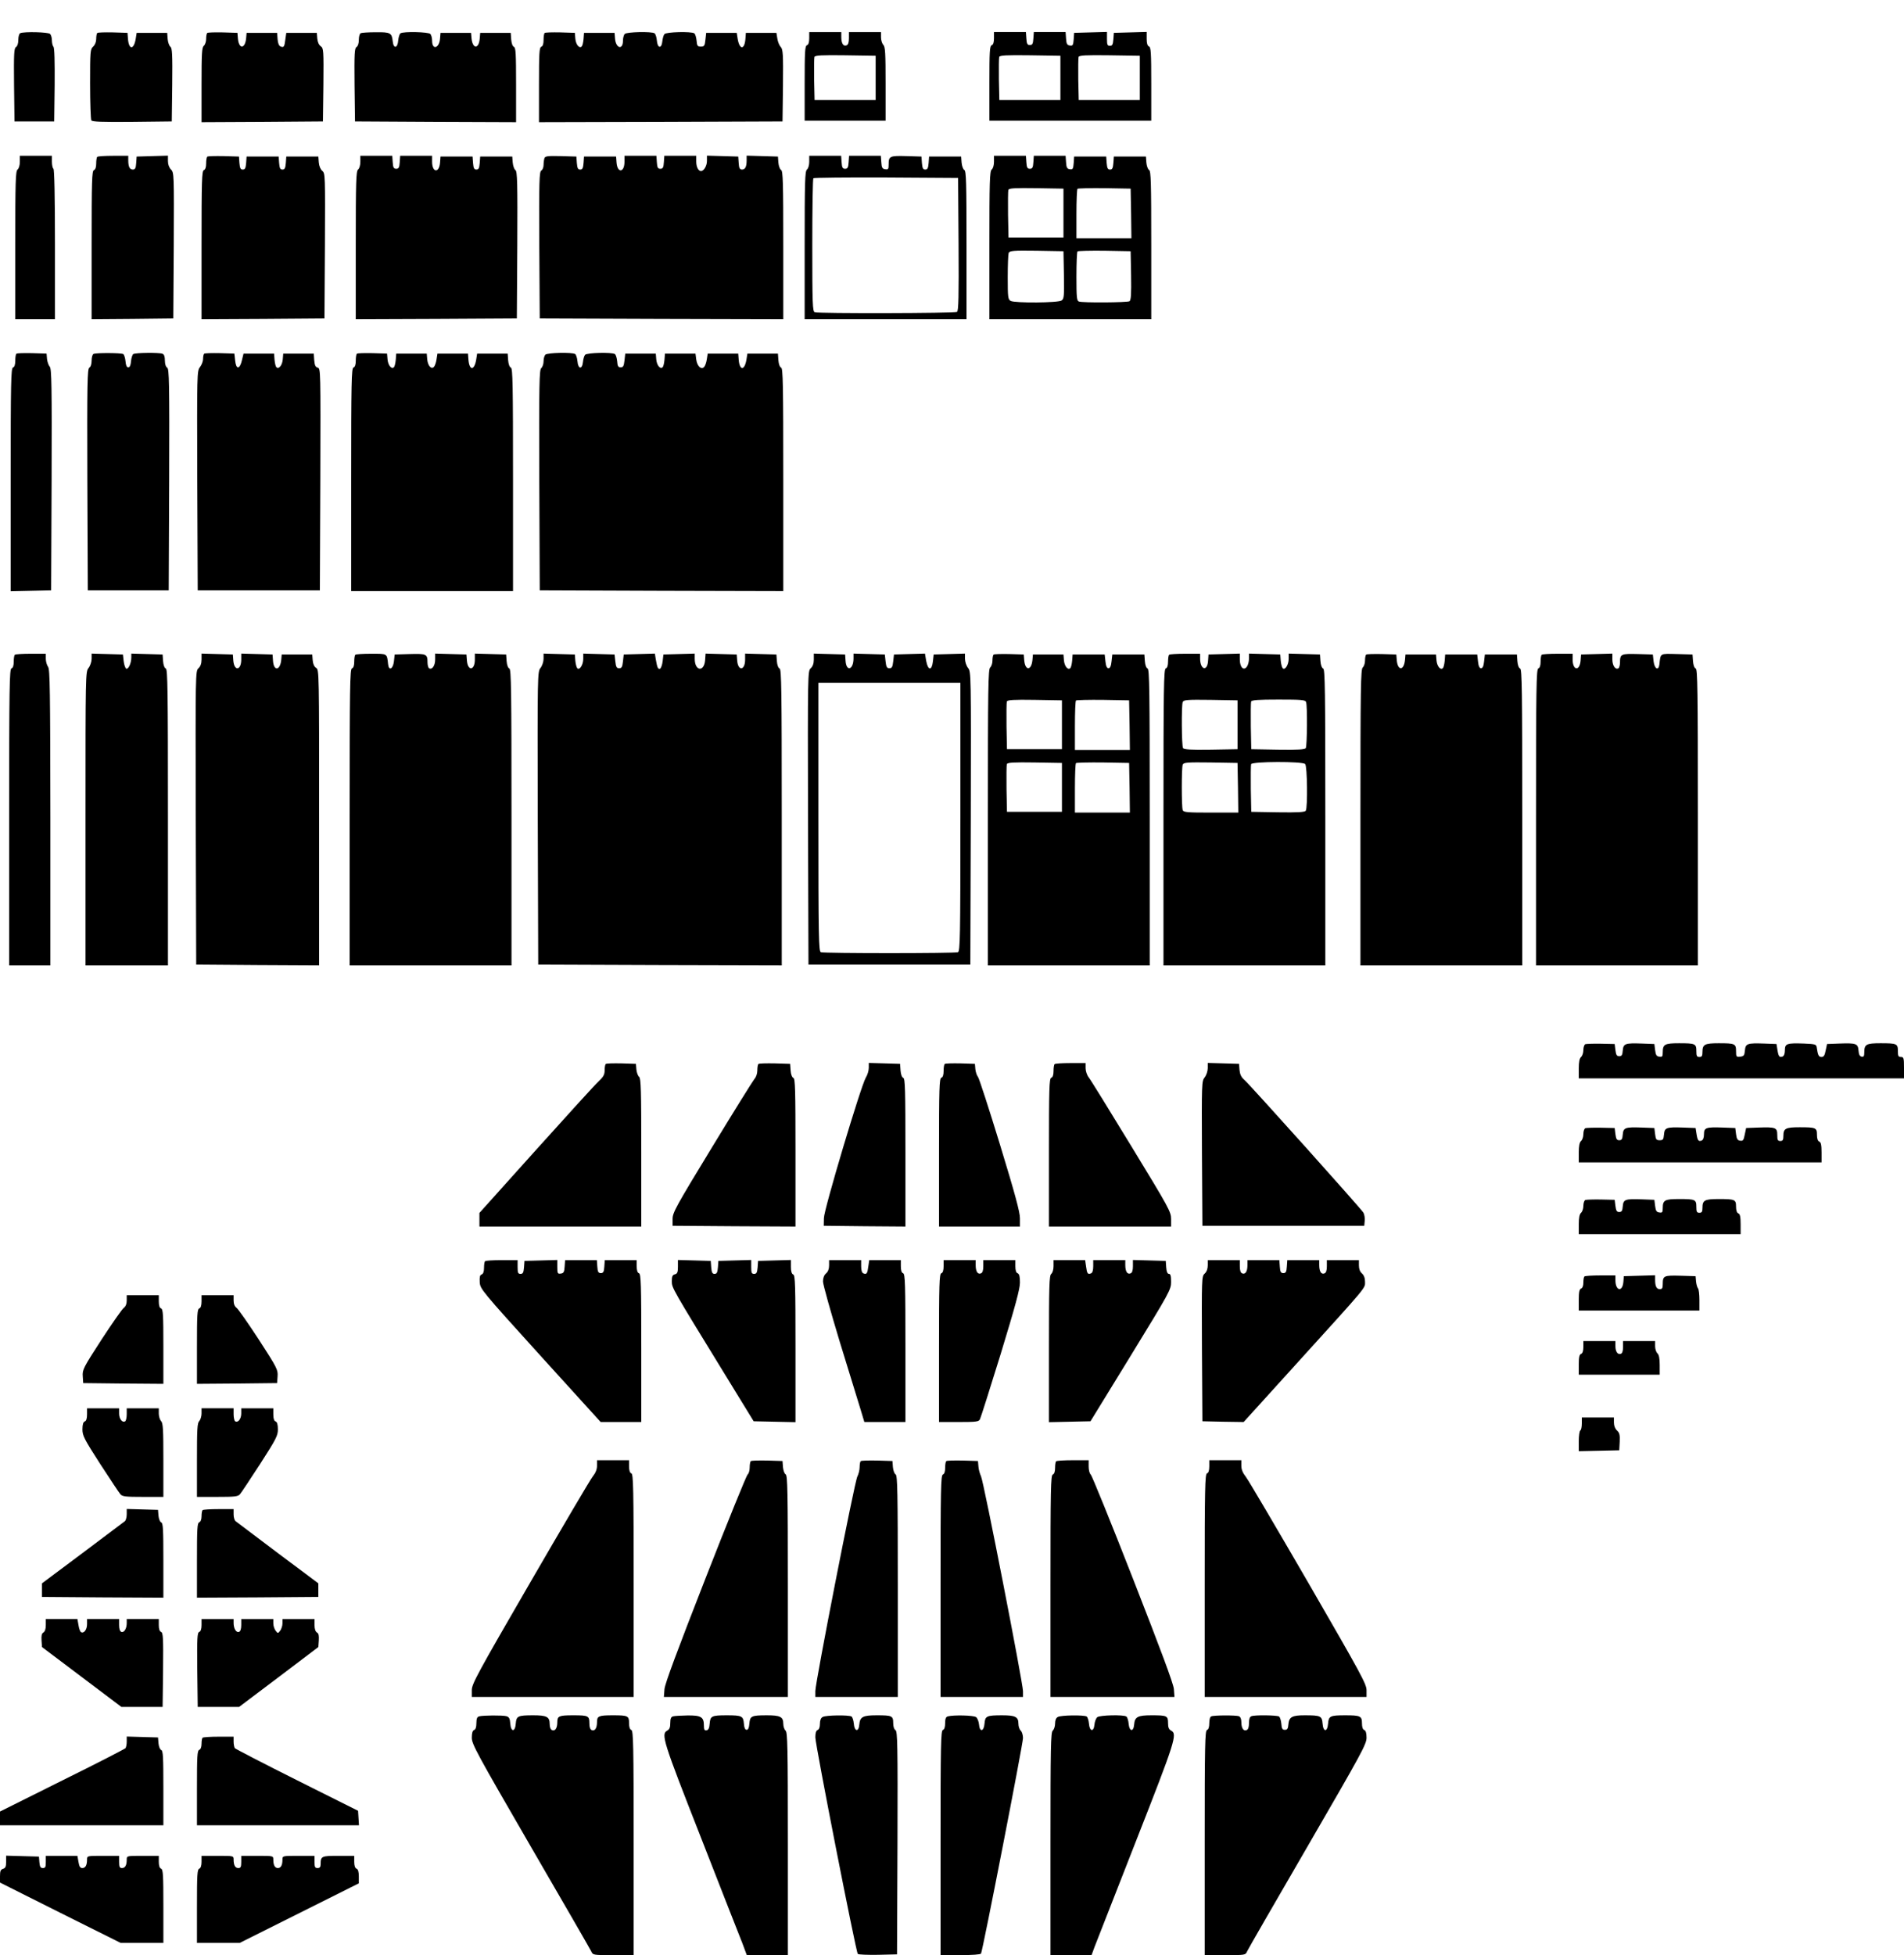
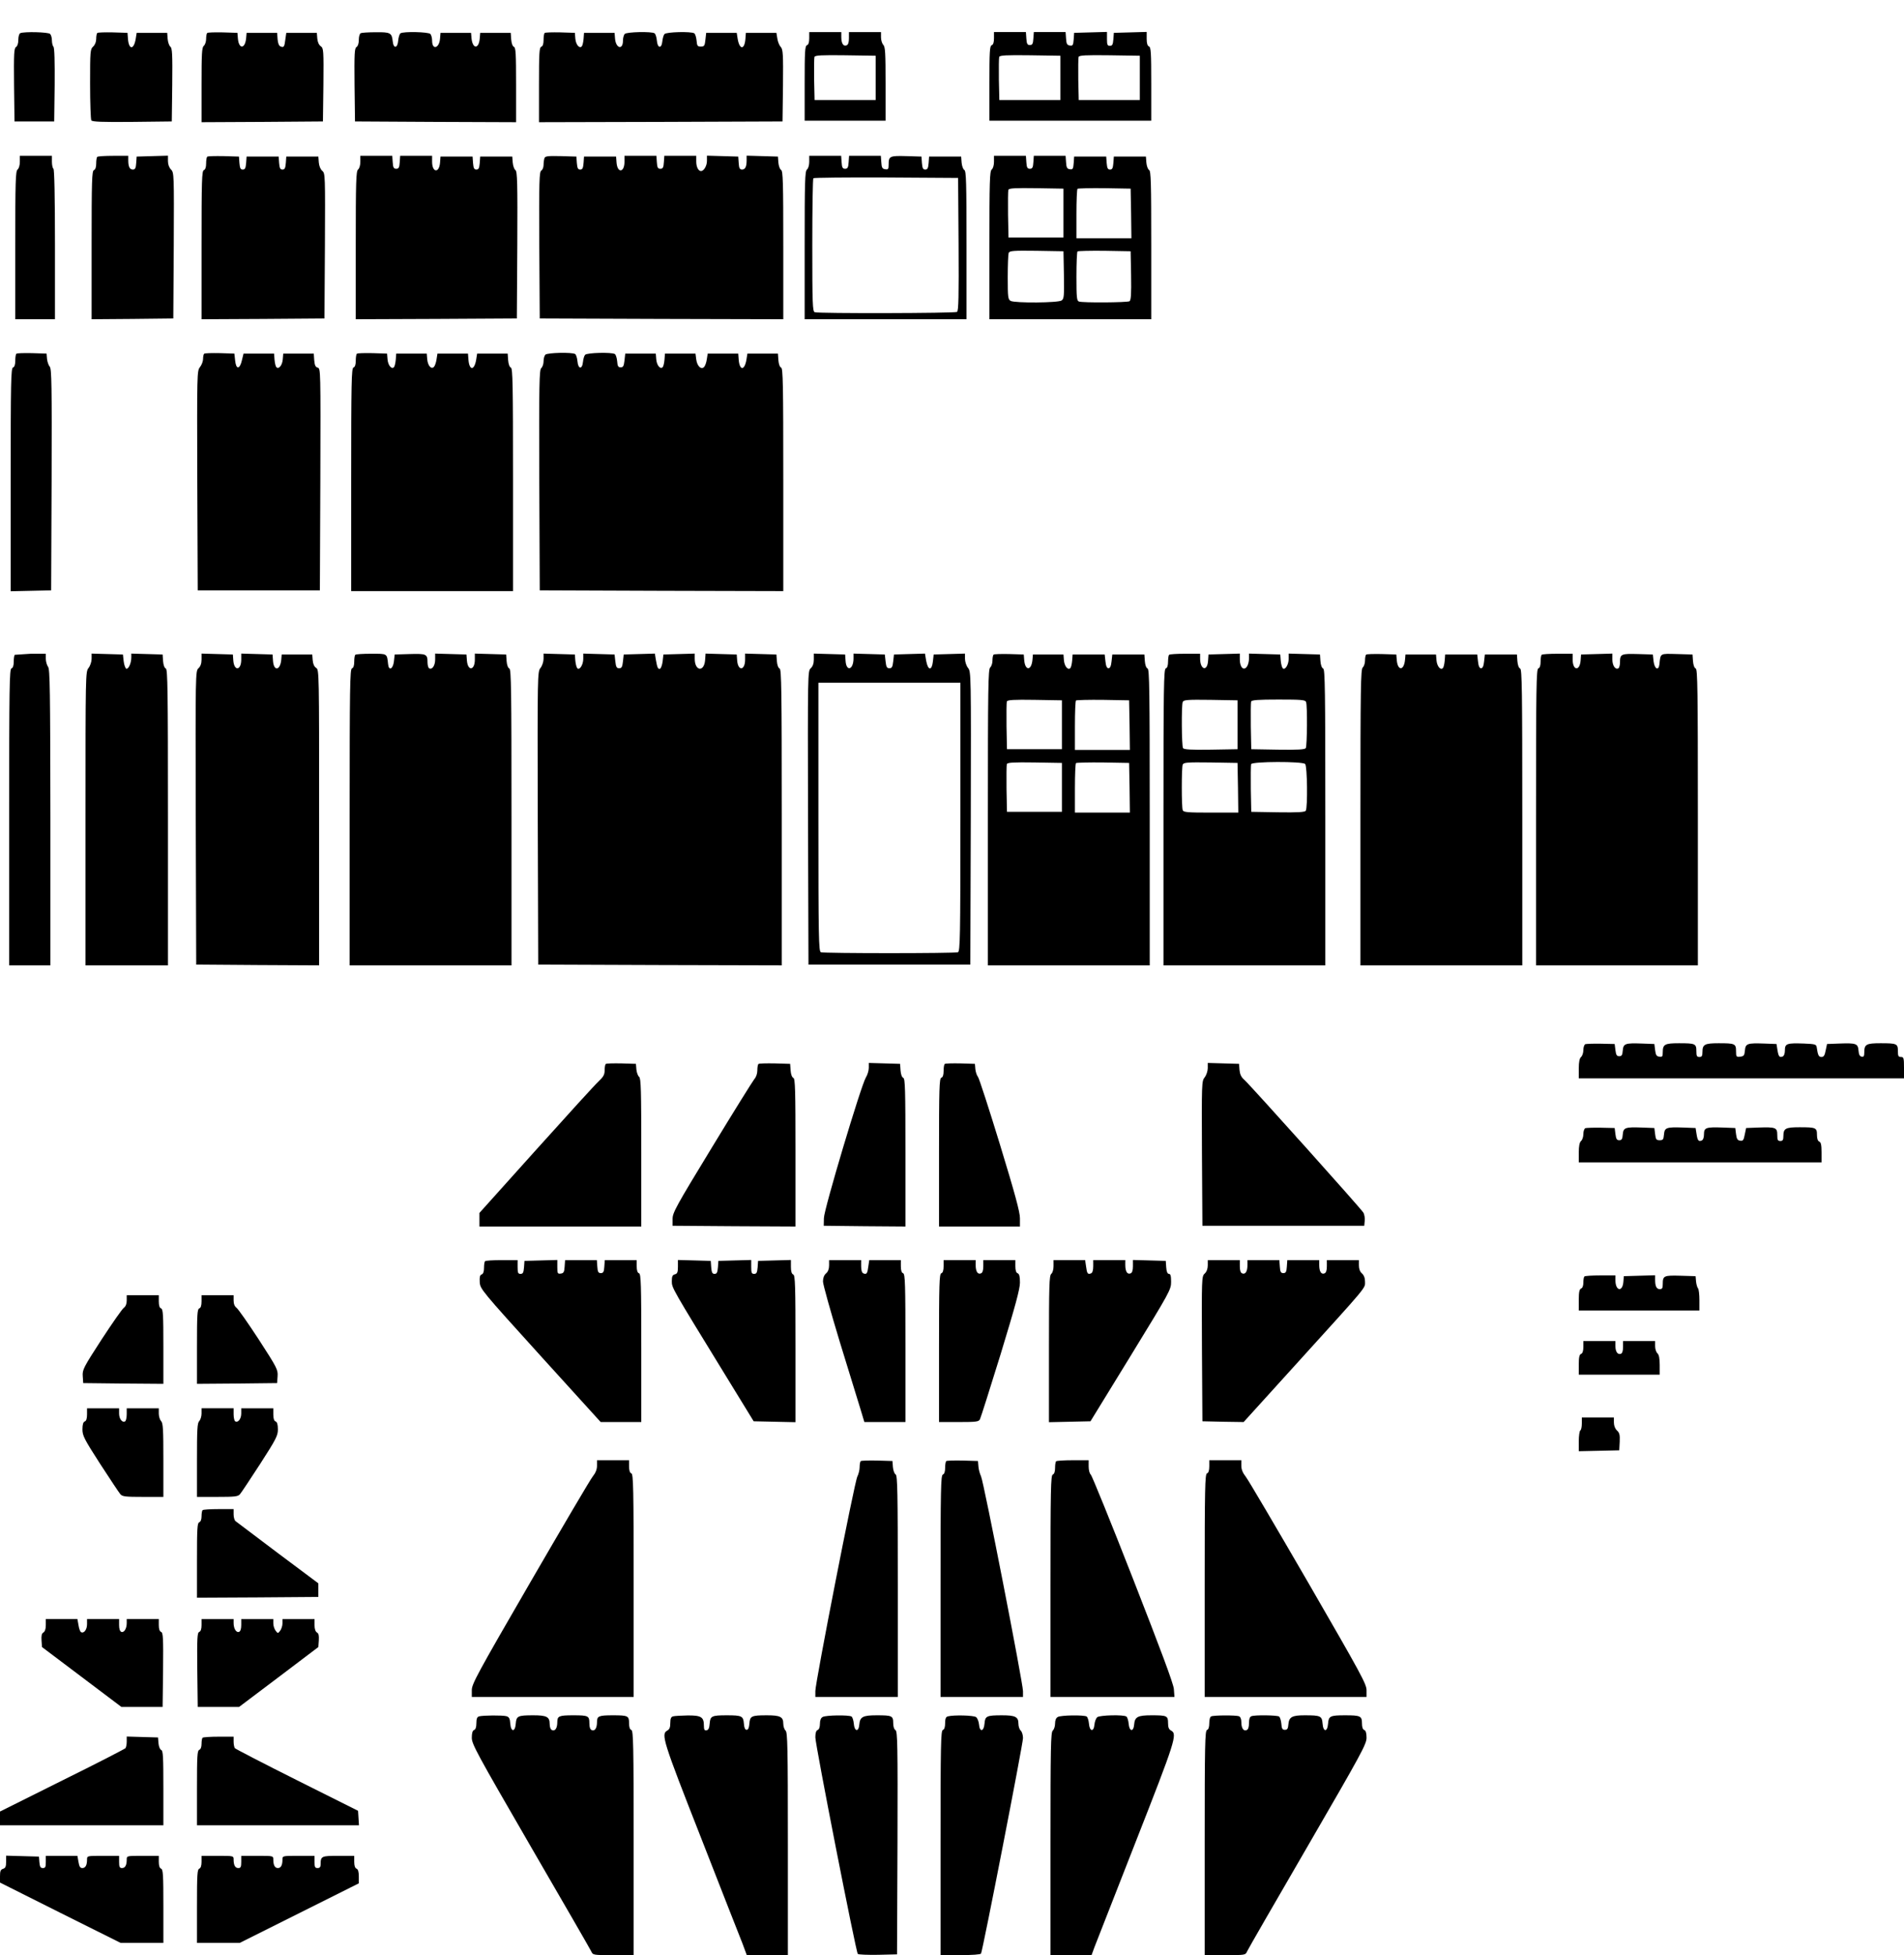
<svg xmlns="http://www.w3.org/2000/svg" version="1.0" width="1247pt" height="1280pt" viewBox="0 0 1247 1280" preserveAspectRatio="xMidYMid meet">
  <g transform="translate(0,1280) scale(0.1,-0.1)" fill="#000000" stroke="none">
    <path d="M133 12583 c-7 -2 -13 -22 -13 -43 0 -25 -6 -42 -15 -48 -13 -7 -15 -42 -13 -248 l3 -239 130 0 130 0 3 239 c1 153 -1 243 -8 250 -5 5 -10 24 -10 41 0 17 -5 36 -12 43 -12 12 -169 16 -195 5z" />
    <path d="M637 12584 c-4 -4 -7 -22 -7 -39 0 -19 -8 -39 -20 -50 -19 -17 -20 -31 -20 -244 0 -124 4 -232 8 -239 7 -9 67 -12 268 -10 l259 3 3 239 c2 200 0 240 -12 250 -8 6 -16 29 -18 51 l-3 40 -100 0 -100 0 -6 -38 c-12 -74 -45 -75 -51 -2 l-3 40 -95 3 c-53 1 -99 0 -103 -4z" />
    <path d="M1357 12584 c-4 -4 -7 -22 -7 -39 0 -18 -7 -38 -15 -45 -13 -10 -15 -52 -15 -256 l0 -244 398 2 397 3 3 239 c2 227 1 240 -17 253 -12 8 -21 27 -23 51 l-3 37 -100 0 -100 0 -6 -42 c-6 -50 -10 -56 -32 -47 -10 4 -17 21 -19 47 l-3 42 -100 0 -100 0 -3 -35 c-7 -72 -48 -73 -54 -2 l-3 37 -95 3 c-53 1 -99 0 -103 -4z" />
    <path d="M2363 12583 c-7 -2 -13 -22 -13 -43 0 -25 -6 -42 -15 -48 -13 -7 -15 -42 -13 -248 l3 -239 528 -3 527 -2 0 244 c0 203 -2 245 -14 249 -9 4 -16 23 -18 49 l-3 43 -100 0 -100 0 -3 -37 c-6 -71 -47 -70 -54 2 l-3 35 -100 0 -100 0 -3 -37 c-5 -65 -52 -78 -52 -14 0 17 -5 37 -12 44 -13 13 -175 17 -195 4 -6 -4 -13 -25 -15 -47 -4 -52 -31 -56 -36 -5 -6 55 -15 60 -111 59 -47 0 -92 -3 -98 -6z" />
    <path d="M3567 12584 c-4 -4 -7 -25 -7 -46 0 -25 -5 -41 -15 -44 -13 -5 -15 -42 -15 -250 l0 -244 798 2 797 3 3 234 c2 207 0 236 -14 253 -10 10 -20 35 -23 56 l-6 37 -100 0 -100 0 -3 -40 c-6 -73 -39 -72 -51 2 l-6 38 -100 0 -100 0 -5 -45 c-4 -40 -8 -45 -30 -45 -22 0 -25 5 -28 40 -2 22 -9 43 -15 47 -21 13 -183 9 -195 -5 -6 -6 -12 -28 -14 -47 -5 -51 -32 -47 -36 5 -2 22 -9 43 -15 47 -20 13 -182 9 -195 -4 -7 -7 -12 -27 -12 -44 0 -64 -47 -51 -52 14 l-3 37 -100 0 -100 0 -3 -40 c-2 -22 -7 -44 -12 -49 -16 -16 -39 13 -42 52 l-3 37 -95 3 c-53 1 -99 0 -103 -4z" />
    <path d="M5300 12550 c0 -27 -5 -43 -15 -46 -13 -5 -15 -42 -15 -250 l0 -244 265 0 265 0 0 241 c0 200 -2 243 -15 255 -8 9 -15 31 -15 50 l0 34 -105 0 -105 0 0 -40 c0 -28 -5 -43 -16 -47 -21 -8 -34 13 -34 55 l0 32 -105 0 -105 0 0 -40z m435 -260 l0 -145 -200 0 -200 0 -3 134 c-1 74 0 141 2 148 4 11 47 13 203 11 l198 -3 0 -145z" />
    <path d="M6510 12550 c0 -27 -5 -43 -15 -46 -13 -5 -15 -42 -15 -250 l0 -244 530 0 530 0 0 240 c0 205 -2 241 -15 246 -10 4 -15 20 -15 50 l0 45 -107 -3 -108 -3 -3 -42 c-3 -35 -7 -43 -23 -43 -16 0 -19 7 -19 45 l0 46 -107 -3 -108 -3 -3 -43 c-3 -38 -6 -43 -25 -40 -18 2 -23 11 -25 46 l-3 42 -104 0 -104 0 -3 -42 c-2 -35 -7 -43 -23 -43 -16 0 -21 8 -23 43 l-3 42 -105 0 -104 0 0 -40z m435 -260 l0 -145 -200 0 -200 0 -3 134 c-1 74 0 141 2 148 4 11 47 13 203 11 l198 -3 0 -145z m520 0 l0 -145 -200 0 -200 0 -3 134 c-1 74 0 141 2 148 4 11 47 13 203 11 l198 -3 0 -145z" />
    <path d="M130 11741 c0 -22 -6 -44 -15 -51 -13 -11 -15 -78 -15 -496 l0 -484 130 0 130 0 0 489 c0 316 -4 492 -10 496 -5 3 -10 24 -10 46 l0 39 -105 0 -105 0 0 -39z" />
    <path d="M637 11773 c-4 -3 -7 -23 -7 -44 0 -23 -5 -39 -15 -43 -13 -5 -15 -69 -15 -491 l0 -485 268 2 267 3 3 477 c2 467 2 478 -18 498 -12 12 -20 33 -20 55 l0 36 -102 -3 -103 -3 -3 -42 c-2 -34 -7 -43 -22 -43 -21 0 -30 19 -30 61 l0 29 -98 0 c-54 0 -102 -3 -105 -7z" />
    <path d="M1357 11774 c-4 -4 -7 -24 -7 -45 0 -23 -5 -39 -15 -43 -13 -5 -15 -69 -15 -491 l0 -485 403 2 402 3 3 475 c2 461 2 475 -17 491 -12 10 -21 32 -23 55 l-3 39 -105 0 -105 0 -3 -42 c-3 -34 -7 -43 -22 -43 -15 0 -19 9 -22 43 l-3 42 -105 0 -105 0 -3 -42 c-3 -34 -7 -43 -22 -43 -15 0 -19 9 -22 43 l-3 42 -101 3 c-55 1 -103 0 -107 -4z" />
    <path d="M2360 11741 c0 -22 -6 -44 -15 -51 -13 -11 -15 -78 -15 -496 l0 -484 528 2 527 3 3 480 c2 408 0 482 -12 491 -8 5 -16 28 -18 50 l-3 39 -105 0 -105 0 -3 -42 c-3 -34 -7 -43 -22 -43 -15 0 -19 9 -22 43 l-3 42 -105 0 -105 0 -3 -40 c-6 -71 -52 -65 -52 6 l0 39 -104 0 -105 0 -3 -42 c-2 -35 -7 -43 -23 -43 -16 0 -21 8 -23 43 l-3 42 -105 0 -104 0 0 -39z" />
    <path d="M3566 11765 c-3 -9 -6 -30 -6 -45 0 -16 -7 -33 -15 -37 -13 -8 -15 -69 -13 -488 l3 -480 798 -3 797 -2 0 484 c0 410 -2 486 -14 493 -8 4 -16 26 -18 48 l-3 40 -102 3 -103 3 0 -30 c0 -42 -9 -61 -30 -61 -15 0 -20 9 -22 43 l-3 42 -102 3 -103 3 0 -35 c0 -31 -20 -66 -39 -66 -17 0 -31 27 -31 62 l0 38 -104 0 -105 0 -3 -42 c-2 -35 -7 -43 -23 -43 -16 0 -21 8 -23 43 l-3 42 -105 0 -104 0 0 -39 c0 -71 -46 -77 -52 -6 l-3 40 -105 0 -105 0 -3 -42 c-3 -34 -7 -43 -22 -43 -15 0 -19 9 -22 43 l-3 42 -101 3 c-86 2 -103 0 -108 -13z" />
    <path d="M5300 11741 c0 -22 -6 -44 -15 -51 -13 -11 -15 -78 -15 -496 l0 -484 530 0 530 0 0 485 c0 409 -2 485 -14 492 -8 4 -16 26 -18 48 l-3 40 -105 0 -105 0 -3 -42 c-3 -34 -7 -43 -22 -43 -15 0 -19 9 -22 43 l-3 42 -99 3 c-109 3 -116 0 -116 -56 0 -29 -3 -33 -22 -30 -19 2 -24 10 -26 46 l-3 42 -104 0 -104 0 -3 -42 c-2 -35 -7 -43 -23 -43 -16 0 -21 8 -23 43 l-3 42 -105 0 -104 0 0 -39z m978 -540 c2 -341 0 -436 -10 -443 -15 -9 -908 -11 -932 -2 -14 5 -16 53 -16 438 0 238 3 436 7 439 3 4 218 6 477 5 l471 -3 3 -434z" />
    <path d="M6510 11741 c0 -22 -6 -44 -15 -51 -13 -11 -15 -78 -15 -496 l0 -484 530 0 530 0 0 485 c0 409 -2 485 -14 492 -8 4 -16 26 -18 48 l-3 40 -105 0 -105 0 -3 -42 c-3 -34 -7 -43 -22 -43 -15 0 -19 9 -22 43 l-3 42 -105 0 -105 0 -3 -43 c-3 -38 -6 -43 -25 -40 -18 2 -23 11 -25 46 l-3 42 -104 0 -104 0 -3 -42 c-2 -35 -7 -43 -23 -43 -16 0 -21 8 -23 43 l-3 42 -105 0 -104 0 0 -39z m455 -336 l0 -160 -180 0 -180 0 -3 150 c-1 82 0 155 2 162 4 11 44 13 183 11 l178 -3 0 -160z m443 -2 l2 -163 -180 0 -180 0 0 158 c0 87 3 162 7 166 4 3 84 5 177 4 l171 -3 3 -162z m-440 -403 c2 -137 1 -156 -15 -167 -21 -16 -305 -18 -334 -3 -17 10 -19 23 -19 155 0 79 3 151 6 159 6 14 28 16 183 14 l176 -3 3 -155z m440 -4 c2 -121 -1 -161 -10 -168 -15 -9 -309 -11 -332 -2 -14 5 -16 29 -16 163 0 87 3 161 7 165 4 3 84 5 177 4 l171 -3 3 -159z" />
    <path d="M107 10484 c-4 -4 -7 -25 -7 -46 0 -25 -5 -41 -15 -44 -13 -5 -15 -96 -15 -735 l0 -730 133 3 132 3 3 724 c2 616 0 727 -12 740 -8 9 -16 32 -18 51 l-3 35 -95 3 c-53 1 -99 0 -103 -4z" />
-     <path d="M613 10483 c-7 -2 -13 -22 -13 -43 0 -24 -6 -42 -15 -47 -13 -8 -15 -97 -13 -733 l3 -725 265 0 265 0 3 725 c2 636 0 725 -13 733 -9 5 -15 23 -15 46 0 26 -5 41 -16 45 -22 9 -177 7 -191 -2 -6 -4 -13 -25 -15 -47 -2 -27 -8 -40 -18 -40 -10 0 -16 13 -18 40 -2 22 -9 43 -15 47 -13 8 -175 9 -194 1z" />
    <path d="M1337 10484 c-4 -4 -7 -19 -7 -34 0 -15 -9 -39 -20 -53 -20 -25 -20 -38 -18 -744 l3 -718 400 0 400 0 3 726 c2 712 2 727 -17 732 -15 4 -20 15 -23 48 l-3 44 -100 0 -100 0 -3 -37 c-3 -39 -26 -68 -42 -52 -5 5 -10 27 -12 49 l-3 40 -100 0 -100 0 -11 -45 c-6 -27 -16 -45 -25 -45 -9 0 -16 15 -19 45 l-5 45 -95 3 c-53 1 -99 0 -103 -4z" />
    <path d="M2337 10484 c-4 -4 -7 -25 -7 -46 0 -25 -5 -41 -15 -44 -13 -5 -15 -96 -15 -735 l0 -729 530 0 530 0 0 729 c0 625 -2 730 -14 734 -9 4 -16 23 -18 49 l-3 43 -100 0 -100 0 -6 -38 c-12 -74 -45 -75 -51 -2 l-3 40 -100 0 -100 0 -6 -38 c-3 -21 -11 -43 -17 -49 -18 -18 -40 8 -44 50 l-3 37 -100 0 -100 0 -3 -40 c-2 -22 -7 -44 -12 -49 -16 -16 -39 13 -42 52 l-3 37 -95 3 c-53 1 -99 0 -103 -4z" />
    <path d="M3572 10478 c-7 -7 -12 -26 -12 -44 0 -17 -7 -37 -15 -44 -13 -11 -15 -101 -13 -734 l3 -721 798 -3 797 -2 0 729 c0 625 -2 730 -14 734 -9 4 -16 23 -18 49 l-3 43 -100 0 -100 0 -6 -38 c-12 -74 -45 -75 -51 -2 l-3 40 -100 0 -100 0 -6 -38 c-3 -21 -11 -43 -18 -50 -19 -19 -45 6 -51 49 l-5 39 -100 0 -100 0 -3 -40 c-2 -22 -7 -44 -12 -49 -16 -16 -39 13 -42 52 l-3 37 -100 0 -100 0 -5 -45 c-4 -37 -9 -45 -25 -45 -16 0 -21 8 -23 40 -2 22 -9 43 -15 47 -21 13 -183 9 -195 -5 -6 -6 -12 -28 -14 -47 -5 -51 -32 -47 -36 5 -2 22 -9 43 -15 47 -20 13 -182 9 -195 -4z" />
-     <path d="M97 8513 c-4 -3 -7 -24 -7 -45 0 -25 -5 -41 -15 -44 -13 -5 -15 -123 -15 -975 l0 -969 135 0 135 0 0 968 c-1 834 -3 970 -15 986 -8 11 -15 35 -15 53 l0 33 -98 0 c-54 0 -102 -3 -105 -7z" />
+     <path d="M97 8513 c-4 -3 -7 -24 -7 -45 0 -25 -5 -41 -15 -44 -13 -5 -15 -123 -15 -975 l0 -969 135 0 135 0 0 968 c-1 834 -3 970 -15 986 -8 11 -15 35 -15 53 l0 33 -98 0 z" />
    <path d="M600 8487 c0 -19 -9 -46 -20 -60 -20 -25 -20 -40 -20 -986 l0 -961 270 0 270 0 0 969 c0 834 -2 970 -14 974 -9 4 -16 23 -18 49 l-3 43 -102 3 -103 3 0 -25 c0 -37 -18 -78 -33 -74 -6 3 -14 24 -17 49 l-5 44 -102 3 -103 3 0 -34z" />
    <path d="M1320 8482 c0 -26 -7 -45 -20 -57 -20 -18 -20 -28 -18 -979 l3 -961 403 -3 402 -2 0 967 c0 947 0 968 -19 980 -13 8 -21 26 -23 50 l-3 38 -100 0 -100 0 -3 -35 c-7 -71 -49 -76 -54 -7 l-3 42 -102 3 -103 3 0 -39 c0 -72 -46 -78 -52 -7 l-3 40 -102 3 -103 3 0 -39z" />
    <path d="M2327 8513 c-4 -3 -7 -24 -7 -45 0 -25 -5 -41 -15 -44 -13 -5 -15 -123 -15 -975 l0 -969 530 0 530 0 0 969 c0 834 -2 970 -14 974 -9 4 -16 23 -18 49 l-3 43 -102 3 -103 3 0 -39 c0 -72 -46 -78 -52 -7 l-3 40 -102 3 -103 3 0 -39 c0 -40 -20 -69 -40 -57 -5 3 -10 21 -10 38 0 55 -7 58 -116 55 l-99 -3 -5 -45 c-6 -50 -33 -64 -38 -20 -8 73 -3 70 -111 70 -54 0 -101 -3 -104 -7z" />
    <path d="M3560 8487 c0 -19 -9 -46 -20 -60 -20 -25 -20 -38 -18 -984 l3 -958 798 -3 797 -2 0 969 c0 834 -2 970 -14 974 -9 4 -16 23 -18 49 l-3 43 -102 3 -103 3 0 -39 c0 -72 -46 -78 -52 -7 l-3 40 -102 3 -102 3 -3 -42 c-6 -81 -68 -73 -68 8 l0 34 -102 -3 -103 -3 -5 -44 c-3 -25 -11 -46 -17 -49 -14 -4 -18 5 -28 61 l-6 38 -102 -3 -102 -3 -5 -45 c-4 -37 -9 -45 -25 -45 -16 0 -21 8 -25 45 l-5 45 -102 3 -103 3 0 -34 c0 -39 -24 -77 -39 -62 -5 6 -11 28 -13 50 l-3 40 -102 3 -103 3 0 -34z" />
    <path d="M5330 8482 c0 -26 -7 -45 -20 -57 -20 -18 -20 -28 -18 -979 l3 -961 530 0 530 0 3 958 c2 946 2 959 -18 984 -11 14 -20 41 -20 60 l0 34 -102 -3 -103 -3 -5 -45 c-7 -63 -32 -61 -44 3 l-8 48 -102 -3 -101 -3 -5 -45 c-4 -37 -9 -45 -25 -45 -16 0 -21 8 -25 45 l-5 45 -102 3 -103 3 0 -31 c0 -75 -47 -90 -52 -17 l-3 42 -102 3 -103 3 0 -39z m960 -1031 c0 -792 -2 -879 -16 -885 -20 -8 -878 -8 -898 0 -14 6 -16 93 -16 885 l0 879 465 0 465 0 0 -879z" />
    <path d="M6507 8514 c-4 -4 -7 -22 -7 -39 0 -18 -7 -38 -15 -45 -13 -11 -15 -132 -15 -981 l0 -969 530 0 530 0 0 969 c0 834 -2 970 -14 974 -9 4 -16 23 -18 49 l-3 43 -105 0 -105 0 -5 -45 c-3 -31 -10 -45 -20 -45 -10 0 -17 14 -20 45 l-5 45 -105 0 -105 0 -3 -40 c-2 -22 -7 -44 -12 -49 -16 -16 -39 13 -42 52 l-3 37 -100 0 -100 0 -3 -35 c-7 -72 -48 -73 -54 -2 l-3 37 -95 3 c-53 1 -99 0 -103 -4z m448 -459 l0 -160 -180 0 -180 0 -3 150 c-1 82 0 155 2 162 4 11 44 13 183 11 l178 -3 0 -160z m443 -2 l2 -163 -180 0 -180 0 0 158 c0 87 3 162 7 166 4 3 84 5 177 4 l171 -3 3 -162z m-443 -408 l0 -160 -180 0 -180 0 -3 150 c-1 82 0 155 2 162 4 11 44 13 183 11 l178 -3 0 -160z m443 -2 l2 -163 -180 0 -180 0 0 158 c0 87 3 162 7 166 4 3 84 5 177 4 l171 -3 3 -162z" />
    <path d="M7657 8513 c-4 -3 -7 -24 -7 -45 0 -25 -5 -41 -15 -44 -13 -5 -15 -123 -15 -975 l0 -969 530 0 530 0 0 969 c0 834 -2 970 -14 974 -9 4 -16 23 -18 49 l-3 43 -102 3 -103 3 0 -34 c0 -39 -24 -77 -39 -62 -5 6 -11 28 -13 50 l-3 40 -102 3 -103 3 0 -34 c0 -18 -6 -42 -14 -52 -21 -29 -46 -3 -46 47 l0 39 -102 -3 -103 -3 -3 -42 c-5 -72 -52 -58 -52 16 l0 31 -98 0 c-54 0 -102 -3 -105 -7z m448 -458 l0 -160 -174 -3 c-133 -2 -176 1 -183 10 -9 15 -11 279 -2 302 6 14 28 16 183 14 l176 -3 0 -160z m449 149 c9 -23 7 -287 -2 -302 -7 -9 -50 -12 -183 -10 l-174 3 -3 150 c-1 82 0 155 2 162 4 10 46 13 180 13 149 0 175 -2 180 -16z m-446 -561 l2 -163 -179 0 c-154 0 -180 2 -185 16 -8 21 -8 278 0 298 6 14 28 16 183 14 l176 -3 3 -162z m440 155 c14 -14 17 -285 4 -306 -7 -9 -50 -12 -183 -10 l-174 3 -3 150 c-1 82 0 155 2 162 7 18 336 19 354 1z" />
    <path d="M8947 8514 c-4 -4 -7 -22 -7 -39 0 -18 -7 -38 -15 -45 -13 -11 -15 -132 -15 -981 l0 -969 530 0 530 0 0 969 c0 834 -2 970 -14 974 -9 4 -16 23 -18 49 l-3 43 -105 0 -105 0 -5 -45 c-3 -31 -10 -45 -20 -45 -10 0 -17 14 -20 45 l-5 45 -105 0 -105 0 -3 -40 c-2 -22 -7 -44 -12 -49 -16 -16 -39 13 -42 52 l-3 37 -100 0 -100 0 -3 -35 c-7 -72 -48 -73 -54 -2 l-3 37 -95 3 c-53 1 -99 0 -103 -4z" />
    <path d="M10097 8513 c-4 -3 -7 -24 -7 -45 0 -25 -5 -41 -15 -44 -13 -5 -15 -123 -15 -975 l0 -969 530 0 530 0 0 969 c0 834 -2 970 -14 974 -9 4 -16 23 -18 49 l-3 43 -102 3 c-113 3 -107 7 -115 -68 -5 -44 -32 -30 -38 20 l-5 45 -99 3 c-109 3 -116 0 -116 -55 0 -17 -5 -35 -10 -38 -20 -12 -40 17 -40 57 l0 39 -102 -3 -103 -3 -3 -40 c-6 -71 -52 -65 -52 6 l0 39 -98 0 c-54 0 -102 -3 -105 -7z" />
    <path d="M10383 5964 c-7 -3 -13 -20 -13 -39 0 -18 -7 -38 -15 -45 -10 -9 -15 -32 -15 -76 l0 -64 1065 0 1065 0 0 70 c0 63 -2 70 -20 70 -17 0 -20 7 -20 39 0 48 -7 51 -114 51 -92 0 -106 -7 -106 -58 0 -26 -4 -33 -17 -30 -13 2 -19 14 -21 41 -4 45 -15 49 -127 45 l-79 -3 -9 -42 c-6 -33 -13 -43 -27 -43 -19 0 -24 11 -32 65 -3 18 -12 20 -83 23 -112 4 -125 0 -125 -44 0 -22 -6 -37 -15 -41 -21 -8 -27 0 -34 44 l-6 38 -80 3 c-112 4 -123 0 -127 -46 -3 -32 -7 -37 -30 -40 -26 -3 -28 -1 -28 36 0 49 -7 52 -114 52 -92 0 -106 -8 -106 -57 0 -26 -4 -33 -20 -33 -17 0 -20 7 -20 39 0 48 -7 51 -114 51 -92 0 -106 -7 -106 -58 0 -29 -3 -33 -22 -30 -19 2 -24 11 -28 43 l-5 40 -80 3 c-112 4 -123 0 -127 -46 -2 -29 -7 -37 -23 -37 -16 0 -21 8 -25 40 l-5 40 -90 2 c-49 1 -96 -1 -102 -3z" />
    <path d="M3967 5834 c-4 -4 -7 -23 -7 -42 0 -27 -8 -42 -39 -71 -22 -20 -206 -222 -410 -449 l-371 -413 0 -44 0 -45 530 0 530 0 0 484 c0 409 -2 485 -14 496 -8 6 -16 28 -18 48 l-3 37 -95 3 c-53 1 -99 0 -103 -4z" />
    <path d="M4967 5834 c-4 -4 -7 -23 -7 -43 0 -20 -8 -43 -19 -55 -10 -12 -135 -212 -277 -446 -237 -389 -259 -429 -259 -470 l0 -45 403 -3 402 -2 0 484 c0 412 -2 485 -14 489 -9 4 -16 23 -18 49 l-3 43 -101 3 c-55 1 -103 0 -107 -4z" />
    <path d="M5690 5809 c0 -17 -8 -46 -19 -63 -32 -53 -275 -865 -275 -921 l-1 -50 268 -3 267 -2 0 484 c0 412 -2 485 -14 489 -9 4 -16 23 -18 49 l-3 43 -102 3 -103 3 0 -32z" />
    <path d="M6187 5834 c-4 -4 -7 -25 -7 -46 0 -25 -5 -41 -15 -44 -13 -5 -15 -69 -15 -490 l0 -484 265 0 265 0 0 54 c0 41 -32 159 -131 483 -72 235 -137 435 -144 443 -7 8 -15 31 -17 50 l-3 35 -95 3 c-53 1 -99 0 -103 -4z" />
-     <path d="M6907 5833 c-4 -3 -7 -24 -7 -45 0 -25 -5 -41 -15 -44 -13 -5 -15 -69 -15 -490 l0 -484 400 0 400 0 0 49 c0 47 -13 71 -260 476 -143 235 -269 439 -280 452 -11 14 -20 41 -20 59 l0 34 -98 0 c-54 0 -102 -3 -105 -7z" />
    <path d="M7910 5807 c0 -19 -9 -46 -20 -60 -20 -25 -20 -38 -18 -499 l3 -473 530 0 530 0 3 32 c2 18 -2 41 -8 53 -13 24 -738 832 -780 870 -21 18 -29 36 -32 65 l-3 40 -102 3 -103 3 0 -34z" />
    <path d="M10383 5414 c-7 -3 -13 -20 -13 -39 0 -18 -7 -38 -15 -45 -10 -9 -15 -32 -15 -76 l0 -64 795 0 795 0 0 65 c0 49 -4 67 -15 71 -10 4 -15 20 -15 44 0 47 -7 50 -114 50 -92 0 -106 -8 -106 -57 0 -26 -4 -33 -20 -33 -17 0 -20 7 -20 40 0 48 -10 52 -125 48 l-79 -3 -9 -43 c-7 -37 -12 -43 -30 -40 -17 2 -23 11 -27 43 l-5 40 -80 3 c-112 4 -125 0 -125 -44 0 -22 -6 -37 -15 -41 -21 -8 -27 0 -34 44 l-6 38 -80 3 c-112 4 -123 0 -127 -46 -3 -32 -6 -37 -28 -37 -22 0 -26 5 -30 40 l-5 40 -80 3 c-112 4 -123 0 -127 -46 -2 -29 -7 -37 -23 -37 -16 0 -21 8 -25 40 l-5 40 -90 2 c-49 1 -96 -1 -102 -3z" />
-     <path d="M10383 4944 c-7 -3 -13 -20 -13 -39 0 -18 -7 -38 -15 -45 -10 -9 -15 -32 -15 -76 l0 -64 530 0 530 0 0 65 c0 49 -4 67 -15 71 -10 4 -15 20 -15 44 0 47 -7 50 -114 50 -92 0 -106 -8 -106 -57 0 -26 -4 -33 -20 -33 -17 0 -20 7 -20 39 0 48 -7 51 -114 51 -92 0 -106 -7 -106 -58 0 -29 -3 -33 -22 -30 -19 2 -24 11 -28 43 l-5 40 -80 3 c-112 4 -123 0 -127 -46 -2 -29 -7 -37 -23 -37 -16 0 -21 8 -25 40 l-5 40 -90 2 c-49 1 -96 -1 -102 -3z" />
    <path d="M3177 4543 c-4 -3 -7 -23 -7 -44 0 -24 -5 -39 -16 -43 -11 -4 -14 -17 -12 -51 3 -44 12 -55 397 -480 l395 -435 133 0 133 0 0 484 c0 421 -2 485 -15 490 -10 3 -15 19 -15 46 l0 40 -104 0 -105 0 -3 -42 c-2 -35 -7 -43 -23 -43 -16 0 -21 8 -23 43 l-3 42 -104 0 -104 0 -3 -42 c-2 -36 -7 -44 -25 -46 -21 -3 -23 1 -23 43 l0 46 -107 -3 -108 -3 -3 -42 c-3 -35 -7 -43 -23 -43 -16 0 -19 7 -19 45 l0 45 -103 0 c-57 0 -107 -3 -110 -7z" />
    <path d="M4440 4507 c0 -36 -4 -46 -20 -50 -16 -4 -20 -14 -20 -45 0 -44 -2 -40 352 -617 l184 -300 137 -3 137 -3 0 481 c0 418 -2 481 -15 486 -10 4 -15 20 -15 50 l0 45 -107 -3 -108 -3 -3 -42 c-3 -35 -7 -43 -23 -43 -16 0 -19 7 -19 45 l0 46 -107 -3 -108 -3 -3 -42 c-3 -34 -7 -43 -22 -43 -15 0 -19 9 -22 43 l-3 42 -107 3 -108 3 0 -44z" />
    <path d="M5430 4515 c0 -23 -7 -41 -20 -52 -13 -11 -20 -30 -20 -53 0 -19 50 -197 110 -395 61 -198 122 -397 136 -442 l25 -83 135 0 134 0 0 484 c0 421 -2 485 -15 490 -10 3 -15 19 -15 46 l0 40 -104 0 -103 0 -6 -41 c-6 -47 -11 -54 -32 -46 -10 4 -15 20 -15 47 l0 40 -105 0 -105 0 0 -35z" />
    <path d="M6180 4510 c0 -27 -5 -43 -15 -46 -13 -5 -15 -69 -15 -490 l0 -484 130 0 c113 0 130 2 138 18 5 9 66 202 136 428 96 315 126 425 126 467 0 40 -4 56 -15 61 -10 3 -15 19 -15 46 l0 40 -105 0 -105 0 0 -40 c0 -28 -5 -43 -16 -47 -21 -8 -34 13 -34 55 l0 32 -105 0 -105 0 0 -40z" />
    <path d="M6900 4511 c0 -22 -6 -44 -15 -51 -13 -11 -15 -78 -15 -492 l0 -479 136 3 136 3 264 430 c256 418 264 432 264 483 0 39 -4 52 -14 52 -10 0 -16 14 -18 43 l-3 42 -107 3 -108 3 0 -41 c0 -28 -5 -43 -16 -47 -21 -8 -34 13 -34 55 l0 32 -105 0 -105 0 0 -40 c0 -27 -5 -43 -15 -47 -21 -8 -26 -1 -32 46 l-6 41 -103 0 -104 0 0 -39z" />
    <path d="M7910 4515 c0 -21 -7 -41 -20 -53 -20 -18 -20 -29 -18 -493 l3 -474 135 -3 135 -2 350 386 c469 517 445 488 445 533 0 24 -7 42 -20 54 -13 11 -20 29 -20 52 l0 35 -105 0 -105 0 0 -40 c0 -28 -5 -43 -16 -47 -21 -8 -34 13 -34 55 l0 32 -104 0 -105 0 -3 -42 c-2 -35 -7 -43 -23 -43 -16 0 -21 8 -23 43 l-3 42 -105 0 -104 0 0 -32 c0 -42 -13 -63 -34 -55 -11 4 -16 19 -16 47 l0 40 -105 0 -105 0 0 -35z" />
    <path d="M10377 4443 c-4 -3 -7 -21 -7 -40 0 -21 -6 -36 -15 -39 -11 -5 -15 -23 -15 -75 l0 -69 395 0 395 0 0 68 c0 37 -4 72 -9 77 -5 6 -11 26 -13 45 l-3 35 -99 3 c-109 3 -116 0 -116 -55 0 -26 -4 -33 -19 -33 -22 0 -31 19 -31 61 l0 30 -102 -3 -103 -3 -3 -38 c-6 -68 -52 -59 -52 11 l0 32 -98 0 c-54 0 -102 -3 -105 -7z" />
    <path d="M830 4286 c0 -23 -7 -39 -19 -48 -11 -8 -76 -101 -146 -208 -119 -184 -126 -197 -123 -240 l3 -45 263 -3 262 -2 0 244 c0 208 -2 245 -15 250 -10 3 -15 19 -15 46 l0 40 -105 0 -105 0 0 -34z" />
    <path d="M1320 4280 c0 -27 -5 -43 -15 -46 -13 -5 -15 -42 -15 -250 l0 -244 263 2 262 3 3 45 c3 43 -4 56 -123 240 -70 107 -135 200 -146 208 -12 9 -19 25 -19 48 l0 34 -105 0 -105 0 0 -40z" />
    <path d="M10370 3981 c0 -25 -5 -41 -15 -45 -11 -4 -15 -22 -15 -71 l0 -65 265 0 265 0 0 64 c0 44 -5 67 -15 76 -8 7 -15 28 -15 46 l0 34 -105 0 -105 0 0 -39 c0 -24 -5 -41 -14 -44 -21 -8 -36 13 -36 50 l0 33 -105 0 -105 0 0 -39z" />
    <path d="M570 3540 c0 -27 -5 -43 -15 -46 -10 -4 -15 -20 -15 -52 0 -41 11 -63 116 -226 65 -100 124 -189 132 -198 13 -16 34 -18 149 -18 l133 0 0 241 c0 200 -2 243 -15 255 -8 9 -15 31 -15 50 l0 34 -105 0 -105 0 0 -39 c0 -22 -5 -43 -10 -46 -19 -12 -40 16 -40 51 l0 34 -105 0 -105 0 0 -40z" />
    <path d="M1320 3546 c0 -19 -7 -41 -15 -50 -13 -12 -15 -55 -15 -255 l0 -241 133 0 c115 0 136 2 149 18 8 9 67 98 132 198 105 163 116 185 116 226 0 32 -5 48 -15 52 -10 3 -15 19 -15 46 l0 40 -105 0 -105 0 0 -34 c0 -35 -21 -63 -40 -51 -5 3 -10 24 -10 46 l0 39 -105 0 -105 0 0 -34z" />
    <path d="M10360 3481 c0 -22 -4 -43 -10 -46 -5 -3 -10 -35 -10 -71 l0 -65 133 3 132 3 3 56 c2 45 -1 58 -18 74 -12 11 -20 31 -20 52 l0 33 -105 0 -105 0 0 -39z" />
    <path d="M3910 3204 c0 -24 -9 -47 -29 -72 -16 -20 -200 -333 -410 -695 -346 -597 -381 -662 -381 -702 l0 -45 530 0 530 0 0 729 c0 639 -2 730 -15 735 -10 3 -15 19 -15 46 l0 40 -105 0 -105 0 0 -36z" />
-     <path d="M4917 3234 c-4 -4 -7 -23 -7 -42 0 -19 -6 -40 -14 -46 -7 -6 -132 -312 -276 -681 -185 -473 -264 -685 -268 -723 l-4 -52 406 0 406 0 0 725 c0 616 -2 725 -14 732 -8 4 -16 26 -18 48 l-3 40 -101 3 c-55 1 -103 0 -107 -4z" />
    <path d="M5637 3234 c-4 -4 -7 -22 -7 -40 0 -18 -7 -45 -15 -61 -18 -33 -275 -1347 -275 -1404 l0 -39 270 0 270 0 0 725 c0 616 -2 725 -14 732 -8 4 -16 26 -18 48 l-3 40 -101 3 c-55 1 -103 0 -107 -4z" />
    <path d="M6197 3234 c-4 -4 -7 -24 -7 -45 0 -23 -5 -39 -15 -43 -13 -5 -15 -95 -15 -731 l0 -725 270 0 270 0 0 38 c0 52 -257 1370 -275 1407 -8 17 -16 46 -17 65 l-3 35 -101 3 c-55 1 -103 0 -107 -4z" />
    <path d="M6917 3233 c-4 -3 -7 -23 -7 -44 0 -23 -5 -39 -15 -43 -13 -5 -15 -95 -15 -731 l0 -725 406 0 406 0 -4 53 c-4 37 -83 249 -268 722 -144 369 -269 675 -276 681 -8 6 -14 30 -14 53 l0 41 -103 0 c-57 0 -107 -3 -110 -7z" />
    <path d="M7920 3200 c0 -27 -5 -43 -15 -46 -13 -5 -15 -96 -15 -735 l0 -729 530 0 530 0 0 44 c0 41 -36 106 -381 703 -210 362 -394 675 -410 695 -20 25 -29 48 -29 72 l0 36 -105 0 -105 0 0 -40z" />
-     <path d="M830 2886 c0 -19 -6 -40 -12 -45 -7 -5 -132 -99 -278 -209 l-265 -198 0 -45 0 -44 398 -3 397 -2 0 244 c0 203 -2 245 -14 249 -8 3 -16 22 -18 44 l-3 38 -102 3 -103 3 0 -35z" />
    <path d="M1327 2913 c-4 -3 -7 -21 -7 -40 0 -21 -6 -36 -15 -39 -13 -5 -15 -42 -15 -250 l0 -244 398 2 397 3 0 44 0 45 -265 198 c-146 110 -271 204 -277 209 -7 5 -13 25 -13 44 l0 35 -98 0 c-54 0 -102 -3 -105 -7z" />
    <path d="M300 2160 c0 -25 -6 -42 -16 -48 -11 -6 -14 -21 -12 -52 l3 -43 260 -196 260 -196 135 0 135 0 3 243 c2 209 0 243 -13 248 -10 4 -15 19 -15 45 l0 39 -105 0 -105 0 0 -26 c0 -36 -17 -64 -35 -58 -10 4 -15 20 -15 45 l0 39 -105 0 -105 0 0 -34 c0 -35 -21 -63 -40 -51 -5 3 -13 24 -16 46 l-7 39 -103 0 -104 0 0 -40z" />
    <path d="M1320 2161 c0 -26 -5 -41 -15 -45 -13 -5 -15 -39 -13 -248 l3 -243 136 0 135 0 260 196 259 196 3 43 c2 32 -1 46 -12 52 -10 6 -16 23 -16 48 l0 40 -105 0 -105 0 0 -28 c0 -16 -7 -37 -15 -48 -15 -19 -15 -19 -30 0 -8 11 -15 32 -15 48 l0 28 -105 0 -105 0 0 -39 c0 -25 -5 -41 -15 -45 -18 -6 -35 22 -35 58 l0 26 -105 0 -105 0 0 -39z" />
    <path d="M3138 1563 c-13 -3 -18 -15 -18 -44 0 -26 -5 -42 -15 -45 -10 -4 -15 -20 -15 -51 0 -42 33 -102 385 -710 212 -365 391 -675 397 -688 11 -25 13 -25 145 -25 l133 0 0 734 c0 643 -2 735 -15 740 -10 3 -15 19 -15 45 0 47 -7 51 -105 51 -94 0 -105 -5 -105 -44 0 -40 -14 -61 -34 -53 -11 4 -16 19 -16 46 0 47 -7 51 -105 51 -94 0 -105 -5 -105 -44 0 -40 -14 -61 -34 -53 -10 4 -16 19 -16 41 0 46 -20 56 -107 56 -102 0 -111 -5 -115 -54 -4 -57 -32 -57 -36 0 -2 33 -8 43 -25 48 -25 7 -153 6 -179 -1z" />
    <path d="M4408 1563 c-13 -3 -18 -15 -18 -43 0 -29 -5 -42 -20 -50 -42 -23 -29 -65 221 -701 132 -338 254 -649 271 -691 l29 -78 135 0 134 0 0 729 c0 635 -2 730 -15 741 -8 7 -15 27 -15 46 0 44 -21 54 -107 54 -102 0 -111 -5 -115 -54 -2 -28 -8 -41 -18 -41 -10 0 -16 13 -18 41 -4 49 -13 54 -112 54 -99 0 -108 -5 -112 -53 -2 -30 -8 -43 -20 -45 -14 -3 -18 4 -18 32 0 55 -19 66 -108 65 -42 -1 -85 -3 -94 -6z" />
    <path d="M5388 1559 c-12 -6 -18 -22 -18 -45 0 -22 -6 -37 -15 -40 -10 -4 -15 -20 -15 -48 0 -50 266 -1406 278 -1418 5 -5 65 -7 133 -6 l124 3 3 730 c2 641 0 730 -13 738 -9 5 -15 23 -15 46 0 48 -8 51 -109 51 -89 0 -109 -10 -113 -60 -4 -51 -32 -47 -36 5 -2 22 -9 43 -15 47 -18 11 -169 9 -189 -3z" />
    <path d="M6208 1563 c-13 -3 -18 -15 -18 -44 0 -26 -5 -42 -15 -45 -13 -5 -15 -97 -15 -740 l0 -734 129 0 c78 0 132 4 136 10 11 18 275 1373 275 1411 0 20 -7 42 -15 49 -8 7 -15 27 -15 46 0 44 -21 54 -107 54 -102 0 -111 -5 -115 -54 -4 -53 -32 -58 -36 -6 -2 19 -10 41 -19 48 -16 12 -146 15 -185 5z" />
    <path d="M6928 1559 c-12 -6 -18 -22 -18 -43 0 -19 -7 -39 -15 -46 -13 -11 -15 -106 -15 -741 l0 -729 134 0 135 0 19 52 c11 29 133 340 271 692 260 662 273 703 231 726 -15 8 -20 21 -20 49 0 48 -7 51 -109 51 -89 0 -109 -10 -113 -60 -4 -51 -32 -47 -36 5 -2 22 -9 43 -15 47 -20 13 -172 9 -190 -4 -9 -7 -17 -29 -19 -48 -4 -51 -32 -47 -36 5 -2 22 -9 43 -15 47 -18 11 -169 9 -189 -3z" />
    <path d="M7933 1563 c-8 -2 -13 -22 -13 -44 0 -26 -5 -42 -15 -45 -13 -5 -15 -97 -15 -740 l0 -734 133 0 c133 0 134 0 145 25 6 14 185 324 397 689 352 607 385 667 385 709 0 31 -5 47 -15 51 -10 3 -15 19 -15 45 0 46 -11 51 -110 51 -99 0 -108 -5 -112 -54 -4 -57 -32 -57 -36 0 -4 50 -13 54 -118 54 -82 0 -102 -11 -106 -60 -2 -27 -7 -35 -23 -35 -16 0 -21 8 -23 40 -2 22 -9 43 -15 47 -14 9 -159 11 -181 2 -11 -4 -16 -19 -16 -45 0 -27 -5 -42 -16 -46 -20 -8 -34 13 -34 53 0 20 -6 34 -16 38 -19 7 -163 7 -181 -1z" />
    <path d="M830 1398 c0 -18 -4 -37 -8 -43 -4 -5 -190 -101 -415 -212 l-407 -203 0 -45 0 -45 535 0 535 0 0 244 c0 203 -2 245 -14 249 -8 3 -16 22 -18 44 l-3 38 -102 3 -103 3 0 -33z" />
    <path d="M1327 1423 c-4 -3 -7 -21 -7 -40 0 -21 -6 -36 -15 -39 -13 -5 -15 -42 -15 -250 l0 -244 531 0 530 0 -3 48 -3 47 -400 200 c-220 110 -403 205 -407 210 -4 6 -8 25 -8 43 l0 32 -98 0 c-54 0 -102 -3 -105 -7z" />
    <path d="M40 611 c0 -31 -4 -41 -20 -46 -16 -5 -20 -15 -20 -48 l0 -42 395 -198 395 -197 140 0 140 0 0 240 c0 205 -2 241 -15 246 -10 4 -15 20 -15 45 l0 39 -105 0 c-104 0 -105 0 -105 -24 0 -37 -10 -56 -31 -56 -15 0 -19 7 -19 40 l0 40 -105 0 c-104 0 -105 0 -105 -24 0 -37 -10 -56 -31 -56 -14 0 -20 10 -25 40 l-7 40 -103 0 -104 0 0 -40 c0 -33 -3 -40 -19 -40 -16 0 -20 8 -23 38 l-3 37 -107 3 -108 3 0 -40z" />
    <path d="M1320 611 c0 -25 -5 -41 -15 -45 -13 -5 -15 -41 -15 -246 l0 -240 140 0 140 0 390 195 390 195 0 45 c0 31 -5 47 -15 51 -10 4 -15 20 -15 45 l0 39 -104 0 c-111 0 -116 -2 -116 -56 0 -17 -6 -24 -20 -24 -17 0 -20 7 -20 40 l0 40 -105 0 c-104 0 -105 0 -105 -24 0 -37 -10 -56 -30 -56 -20 0 -30 19 -30 56 0 24 -1 24 -105 24 l-105 0 0 -40 c0 -33 -4 -40 -19 -40 -21 0 -31 19 -31 56 0 24 -1 24 -105 24 l-105 0 0 -39z" />
  </g>
</svg>